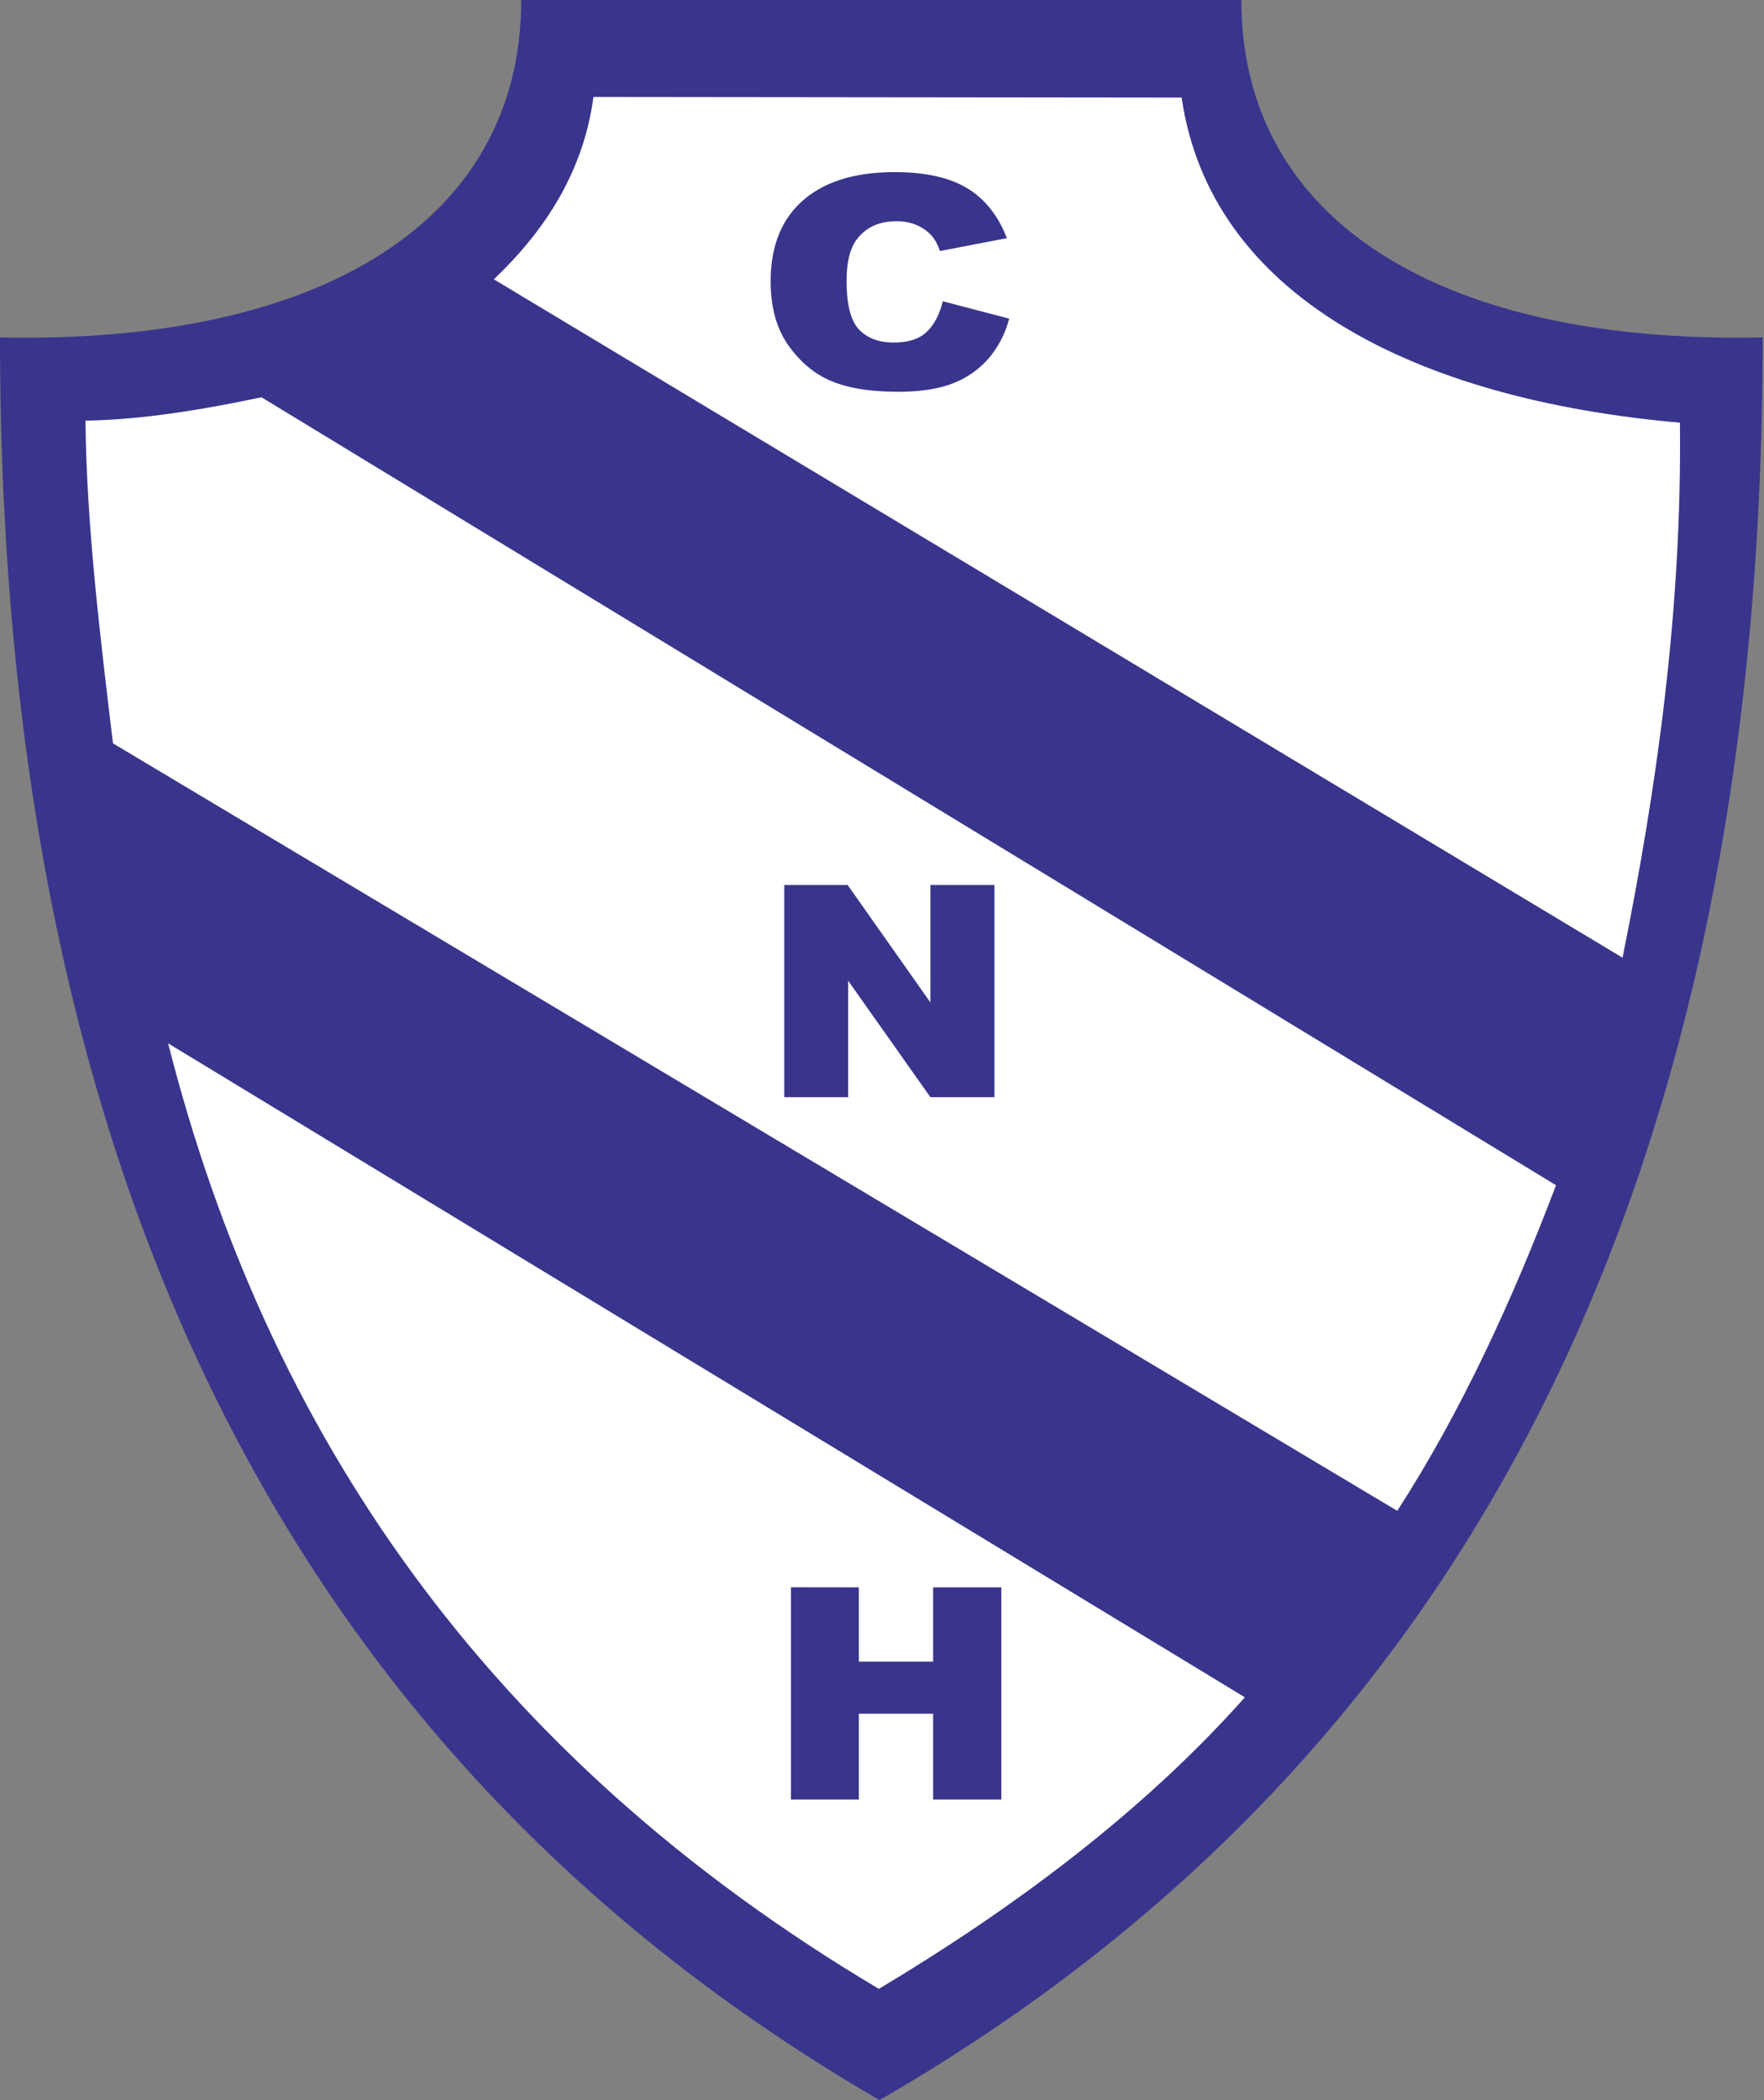
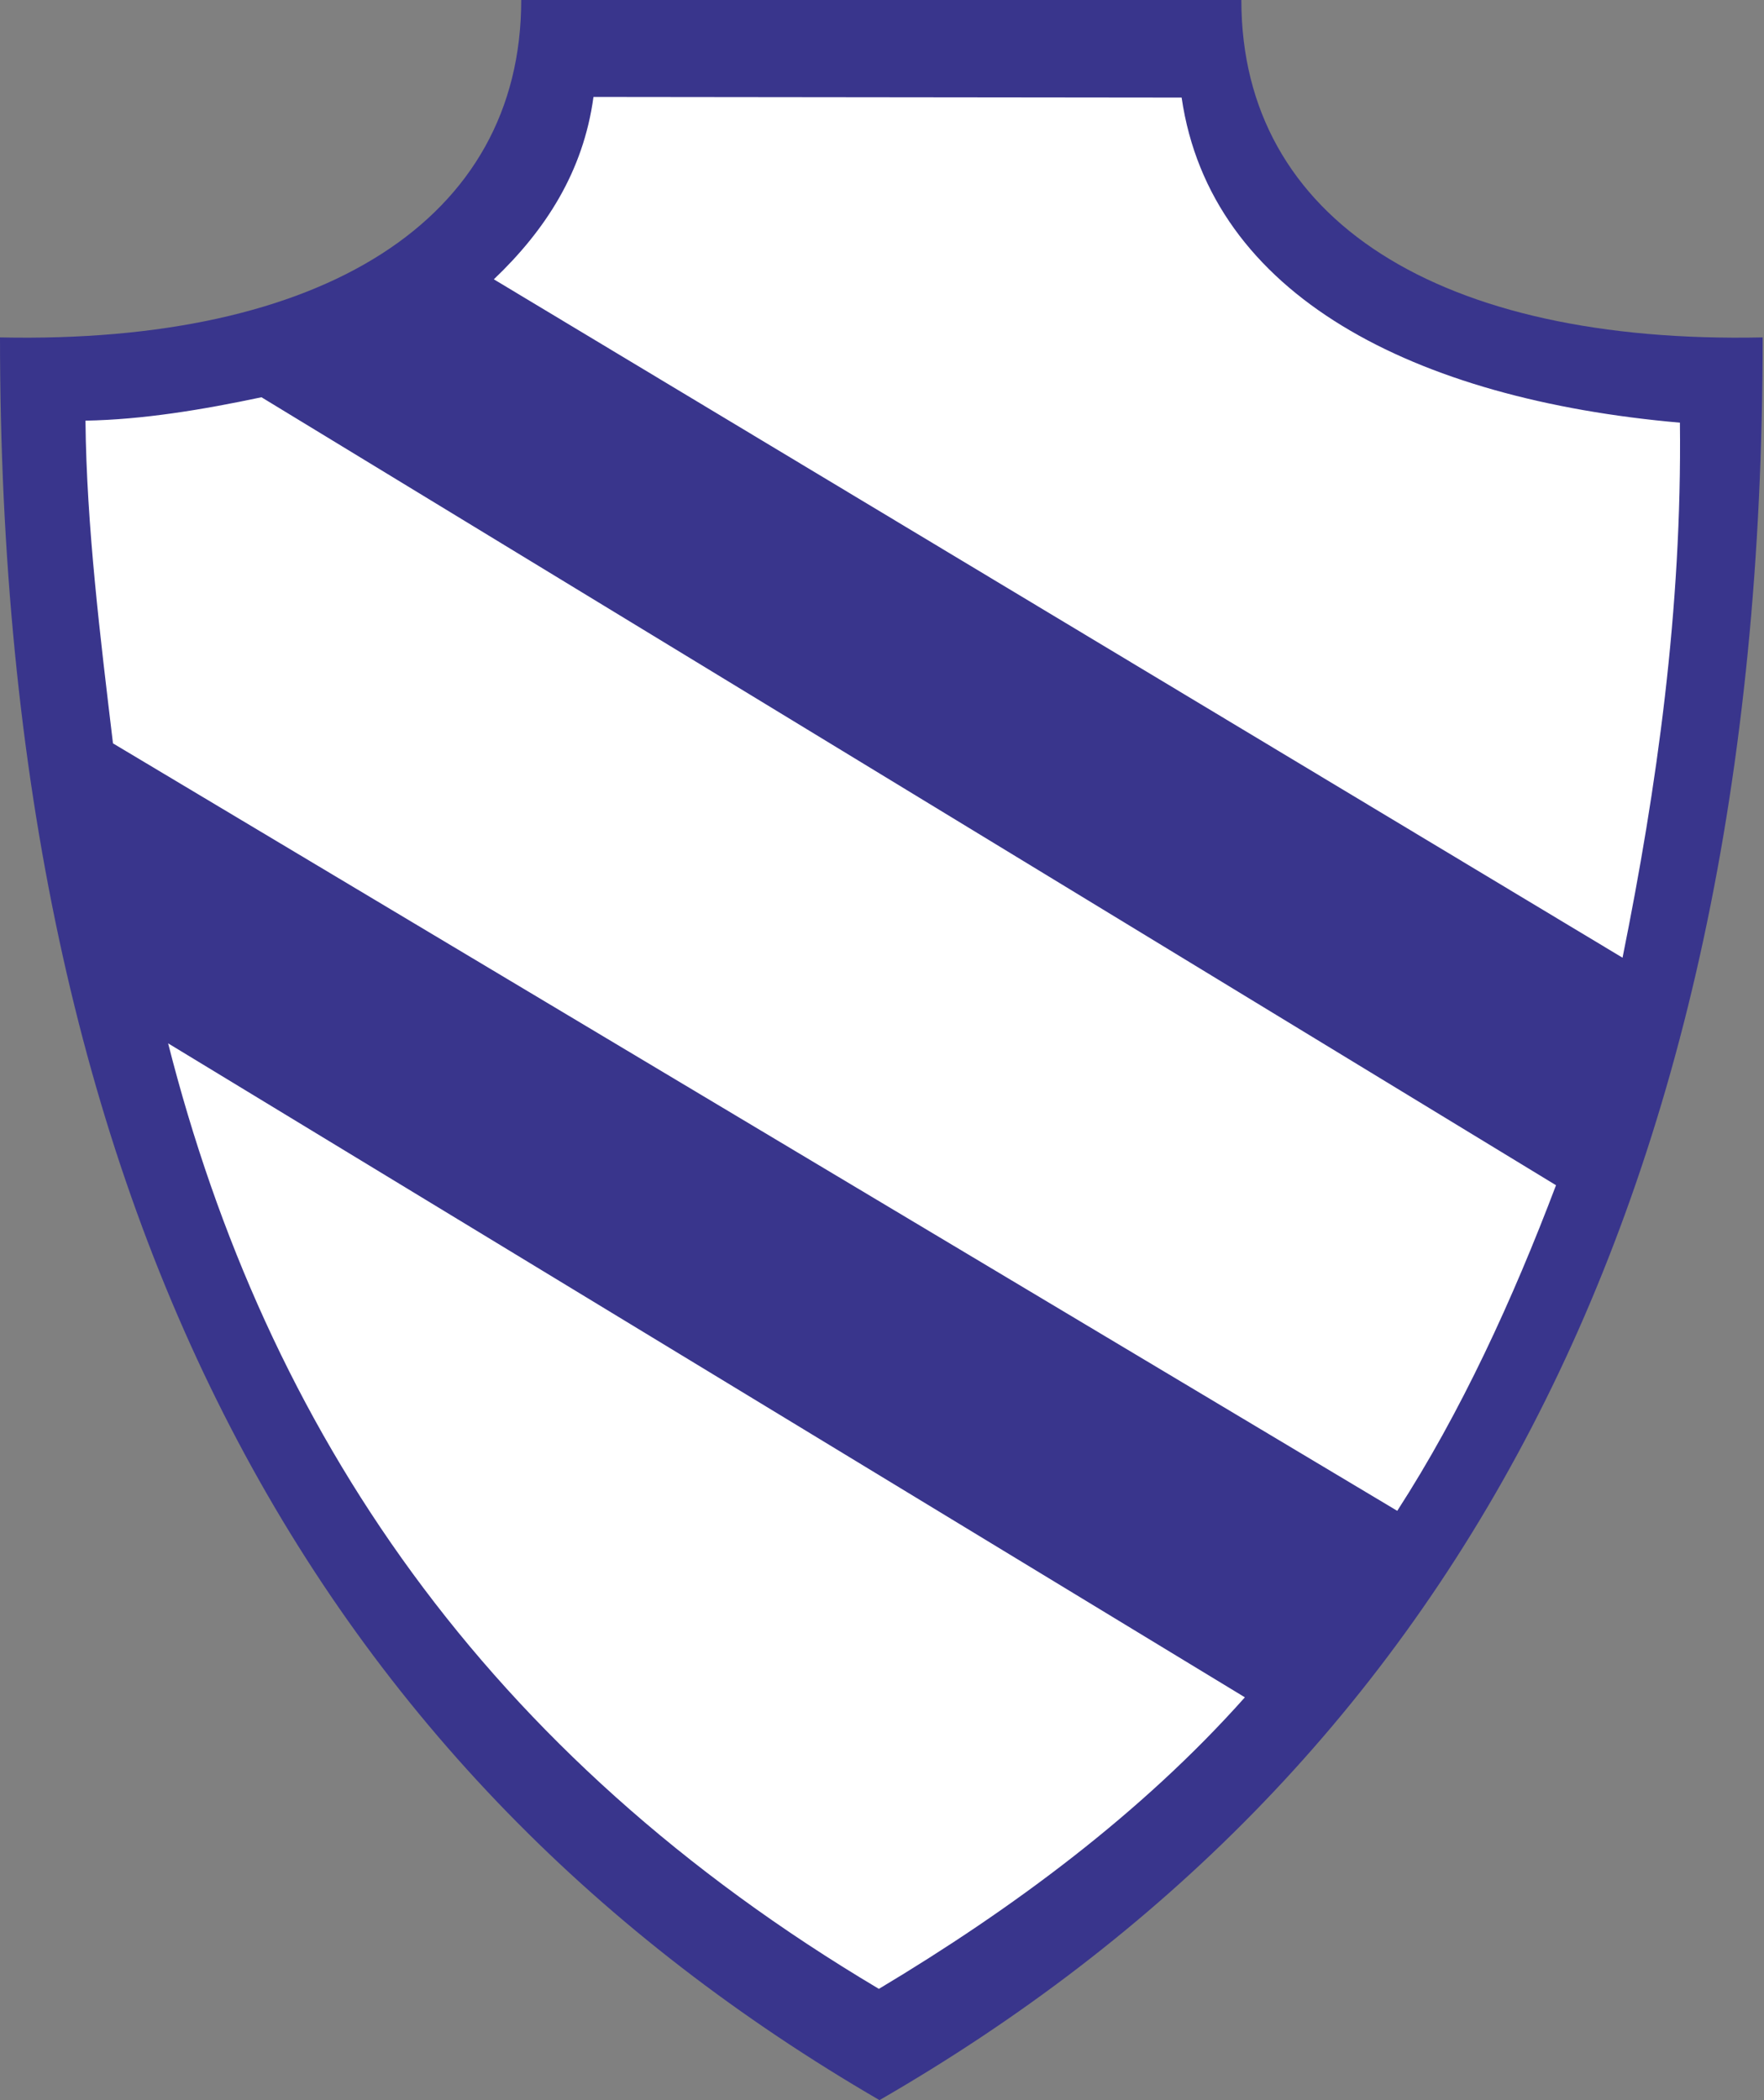
<svg xmlns="http://www.w3.org/2000/svg" width="420" height="500" fill="none">
  <rect width="100%" height="100%" fill="#808080" stroke="none" />
  <path fill="#39358C" fill-rule="evenodd" d="M124.1 0c0 52.46-47.35 81.97-124.1 80.33C0 290.17 76.75 422.95 209.4 500c133.53-77.05 210.28-209.84 210.28-419.67C342.93 81.96 295.56 52.46 295.56 0H124.1Z" clip-rule="evenodd" />
  <path fill="#fff" fill-rule="evenodd" d="M40.03 248.4 296.4 404.1c-24.52 27.56-55.34 50.38-87.14 69.41-93.83-55.74-145.84-133.04-169.23-225.1ZM62.26 94.58l308.22 187.6c-10.34 27.28-22.59 53.98-37.8 77.52L26.9 176.98c-3-25.07-6.3-51.77-6.55-76.83 13.66-.24 27.86-2.6 41.9-5.57Zm79.04-71.5 140.04.15c6.87 47.2 55.43 71.85 118.64 77.4.52 44.4-5.47 86.74-13.66 127.38L117.58 66.5c12.29-11.7 21.31-25.63 23.72-43.4Z" clip-rule="evenodd" />
-   <path fill="#39358C" fill-rule="evenodd" d="m224.48 71.72 15.8 4.14a23.88 23.88 0 0 1-5.02 9.62 21.58 21.58 0 0 1-8.49 5.83c-3.4 1.3-7.7 1.96-12.93 1.96-6.34 0-11.53-.8-15.55-2.4-4.03-1.6-7.5-4.4-10.42-8.43-2.92-4.01-4.38-9.17-4.38-15.44 0-8.37 2.57-14.8 7.7-19.28 5.14-4.49 12.42-6.74 21.81-6.74 7.36 0 13.14 1.3 17.34 3.87 4.2 2.56 7.34 6.52 9.39 11.85l-15.94 3.07a10.74 10.74 0 0 0-1.75-3.38c-1-1.2-2.27-2.14-3.7-2.76-1.46-.64-3.1-.96-4.9-.96-4.09 0-7.22 1.43-9.4 4.27-1.65 2.11-2.47 5.44-2.47 9.96 0 5.6.98 9.46 2.94 11.53 1.97 2.07 4.74 3.12 8.3 3.12 3.45 0 6.06-.85 7.82-2.52 1.76-1.67 3.06-4.11 3.84-7.3h.01ZM186.72 210.7h15.1l19.7 27.96V210.7h15.26v50.52h-15.25l-19.6-27.74v27.74h-15.2v-50.53Zm1.6 167.2 16.17.02v17.68h17.68v-17.68h16.24v50.53h-16.24V408h-17.68v20.44h-16.17V377.9Z" clip-rule="evenodd" />
</svg>